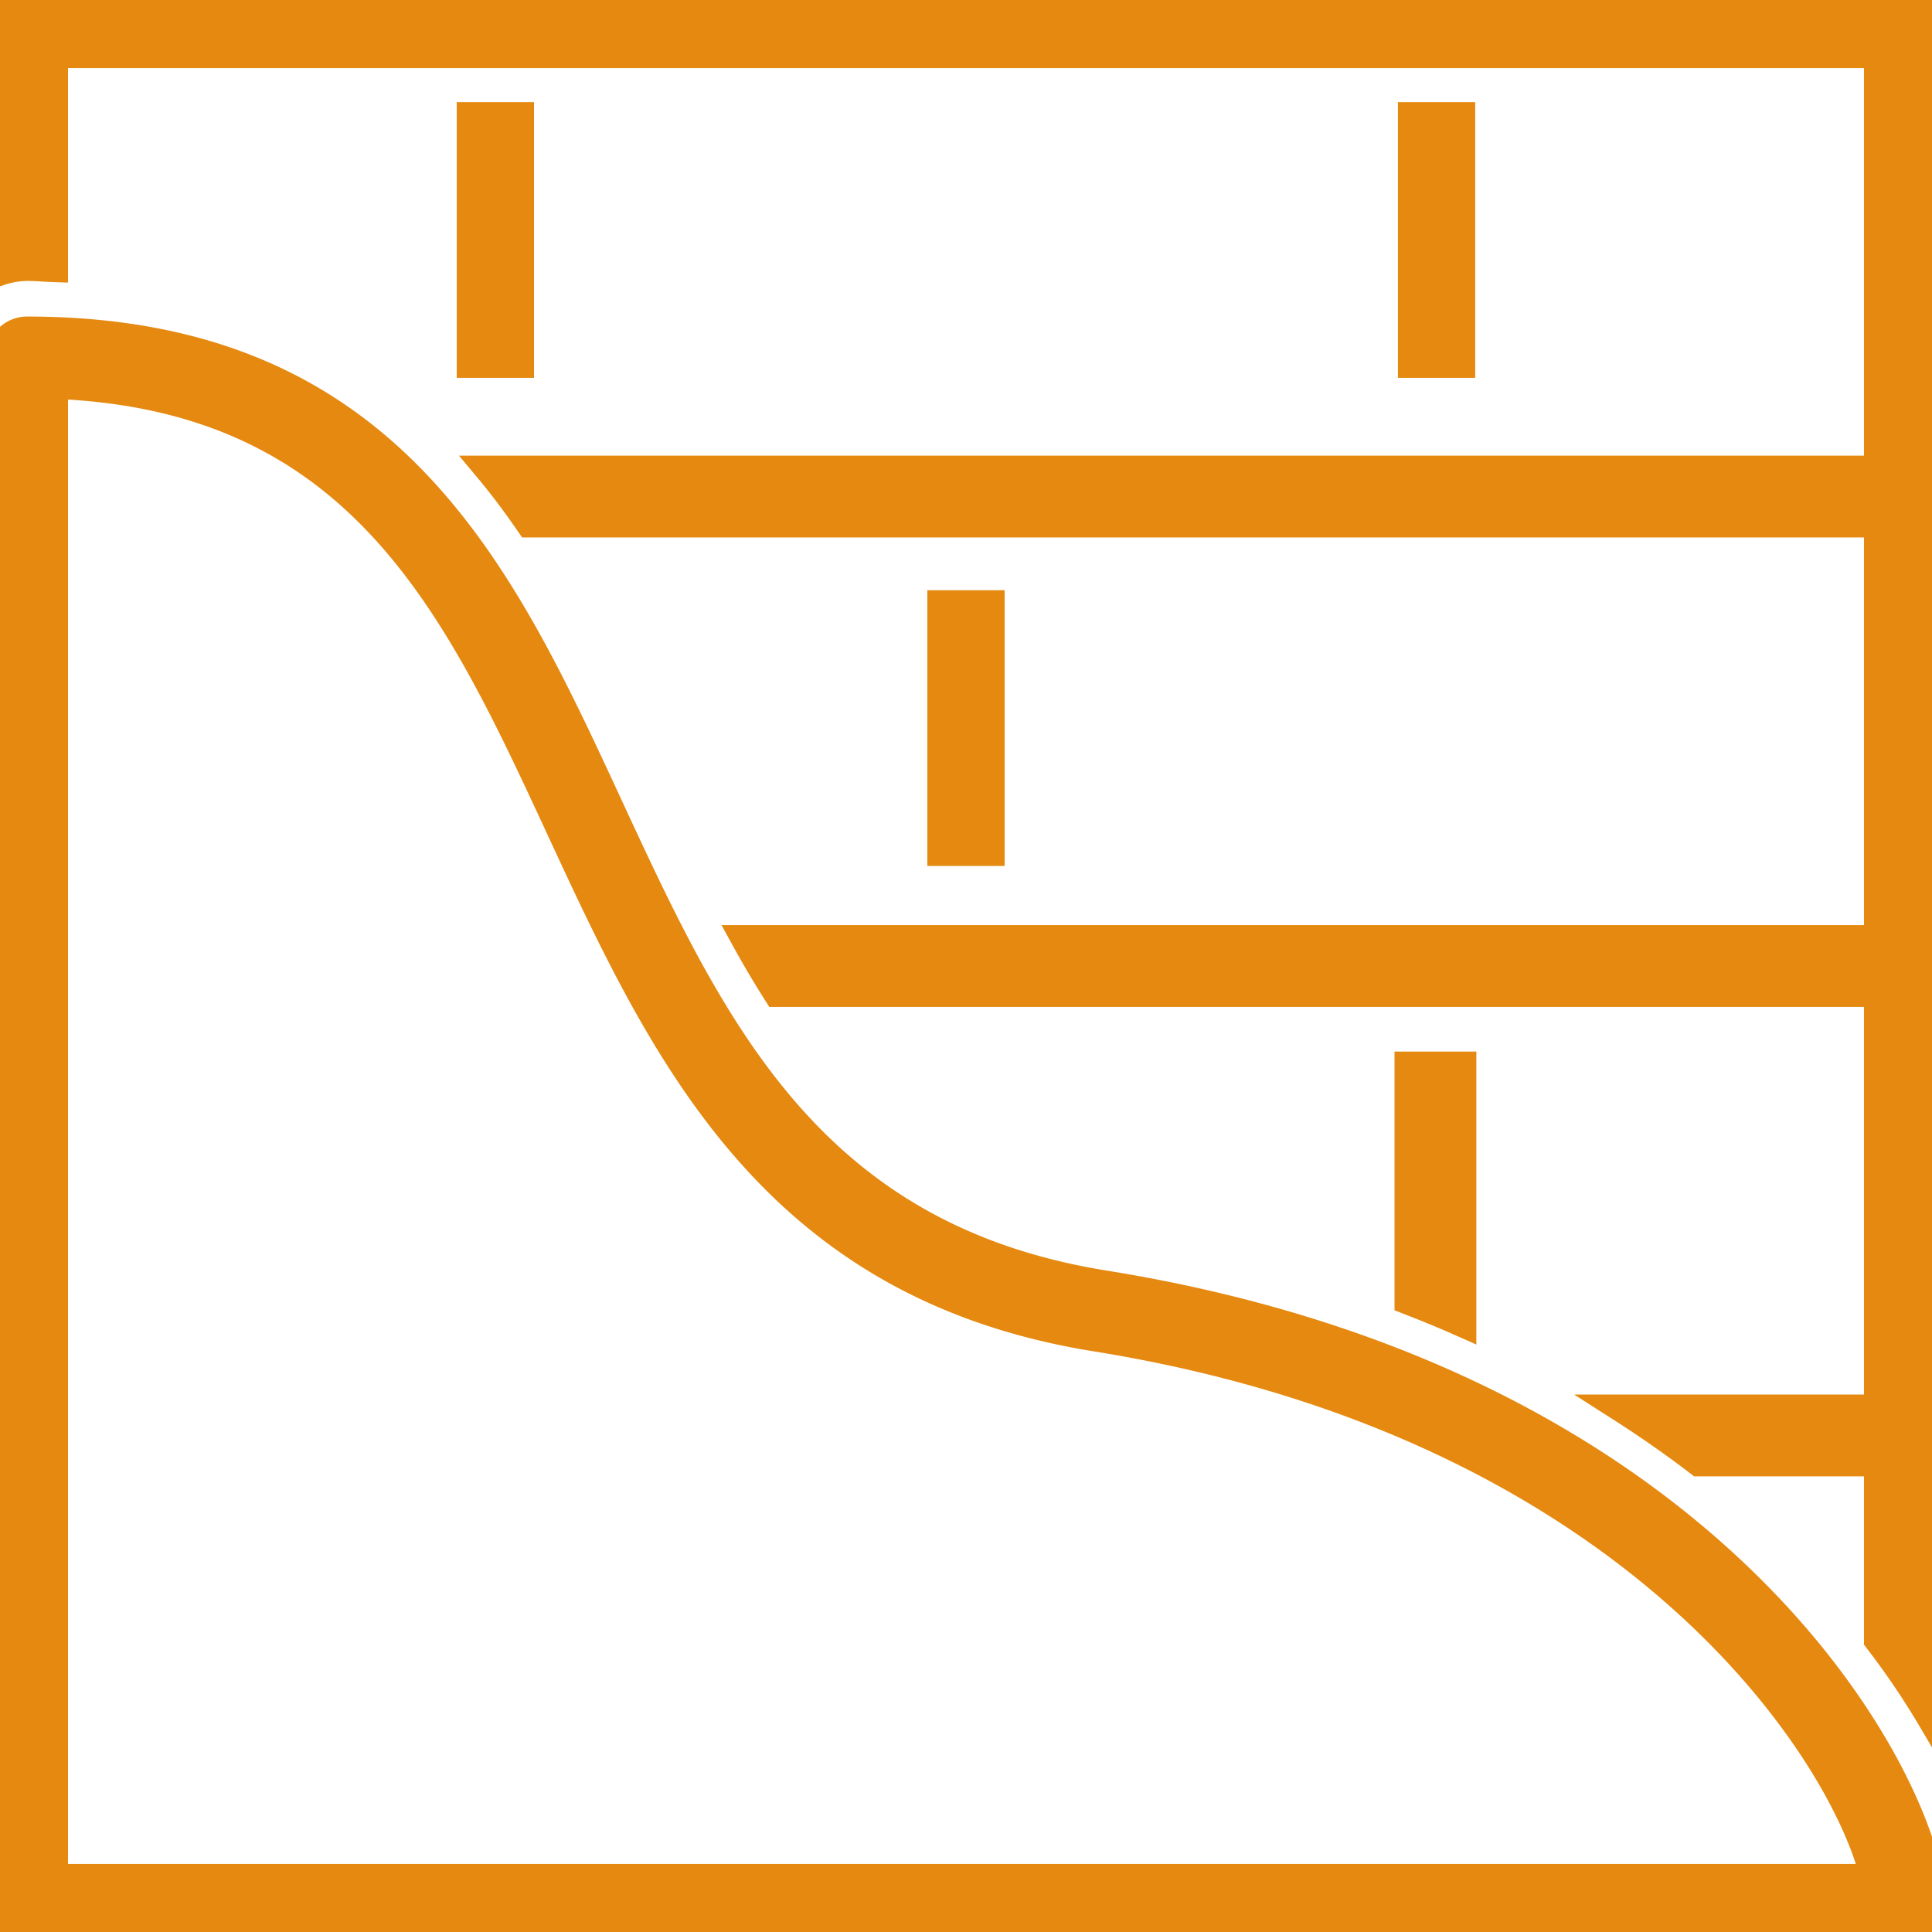
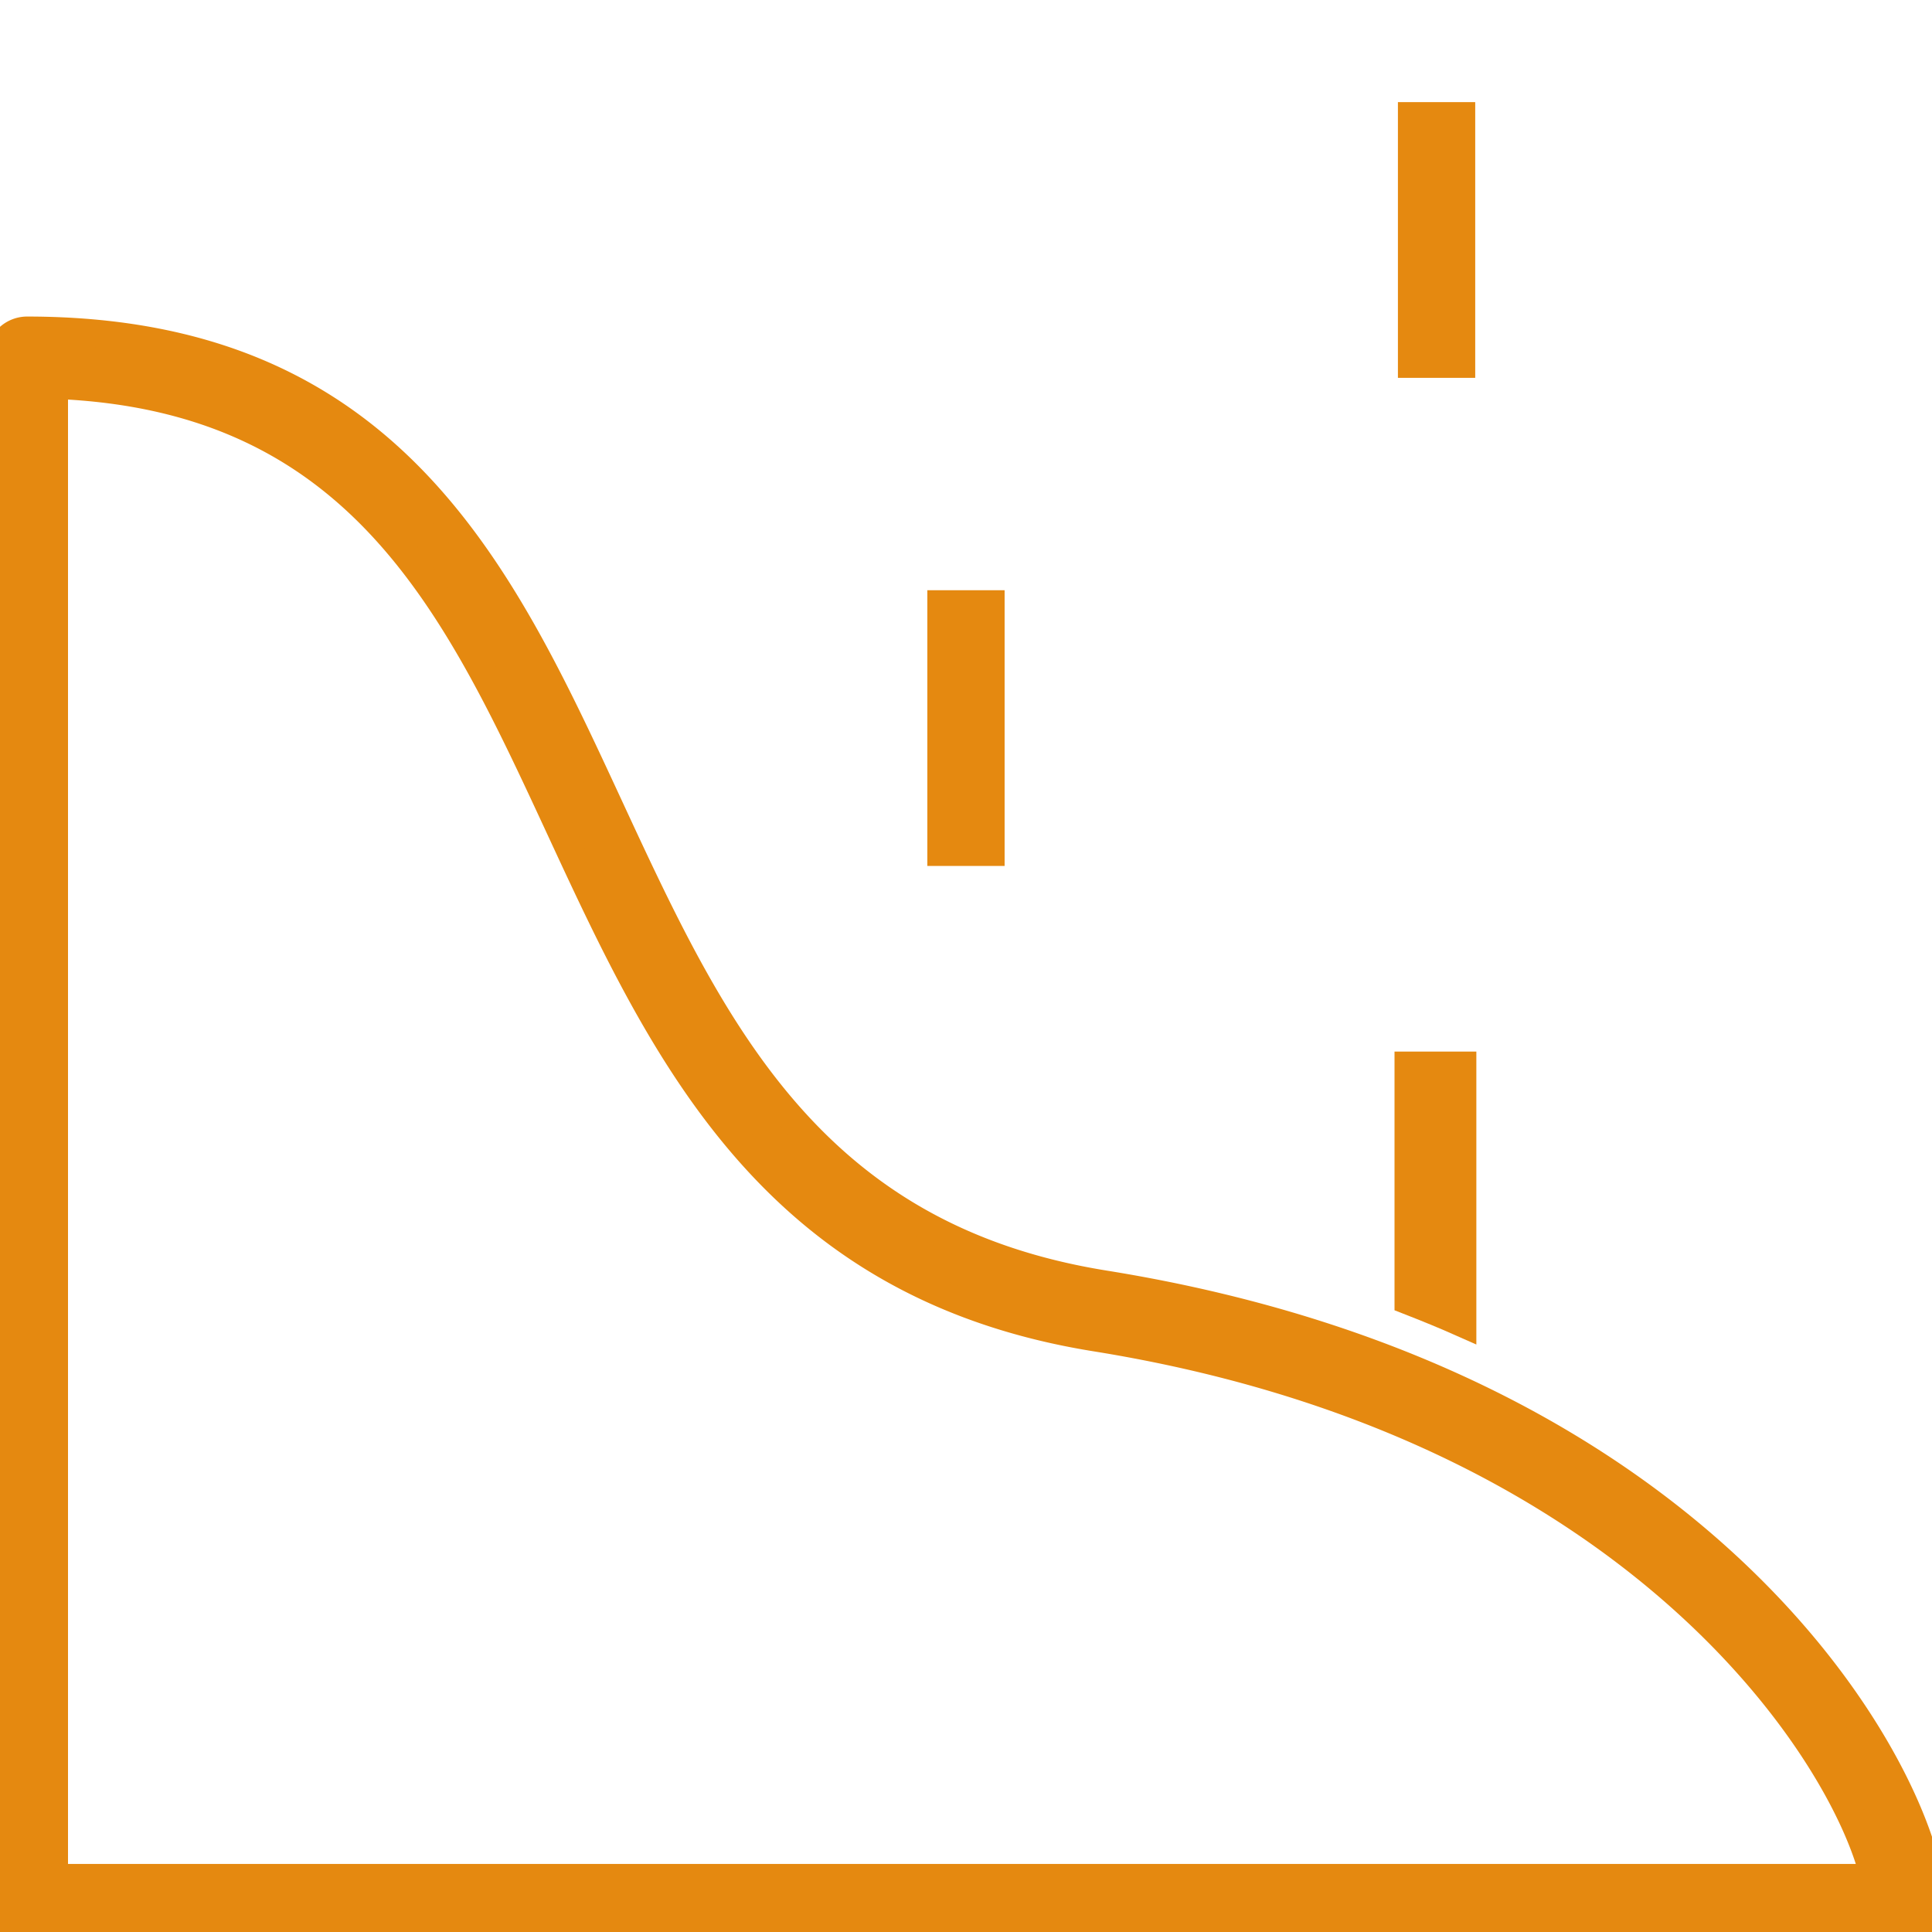
<svg xmlns="http://www.w3.org/2000/svg" width="70" height="70" viewBox="0 0 70 70">
  <defs>
    <clipPath id="clip-path">
      <rect id="Rectangle_18" data-name="Rectangle 18" width="70" height="70" fill="#e58910" stroke="#e58910" stroke-width="1" />
    </clipPath>
  </defs>
  <g id="Picto" transform="translate(0 0)">
-     <rect id="Rectangle_15" data-name="Rectangle 15" width="1.8" height="8.99" transform="translate(17.049 4.2)" fill="#e58910" stroke="#e58910" stroke-width="1" />
    <rect id="Rectangle_16" data-name="Rectangle 16" width="1.801" height="8.99" transform="translate(51.149 4.2)" fill="#e58910" stroke="#e58910" stroke-width="1" />
    <rect id="Rectangle_17" data-name="Rectangle 17" width="1.8" height="8.99" transform="translate(34.099 21.885)" fill="#e58910" stroke="#e58910" stroke-width="1" />
    <g id="Groupe_21" data-name="Groupe 21" transform="translate(0 0)">
      <g id="Groupe_20" data-name="Groupe 20" clip-path="url(#clip-path)">
-         <path id="Tracé_11" data-name="Tracé 11" d="M69.017,0H.982A.982.982,0,0,0,0,.982V9.846a3.218,3.218,0,0,1,.982-.167c.341,0,.65.032.982.043V1.965H68.035V17.008H17.7c.527.629,1.014,1.29,1.479,1.965H68.035V34.018H26.986q.558,1.015,1.161,1.964H68.035V51.026H58.742q1.491.954,2.808,1.965h6.485V59.42A28.209,28.209,0,0,1,70,62.328V.982A.982.982,0,0,0,69.017,0" transform="translate(0 0)" fill="#e58910" stroke="#e58910" stroke-width="1" />
        <path id="Tracé_12" data-name="Tracé 12" d="M40.016,45.531C29.3,43.807,25.777,36.208,22.051,28.163,18.136,19.711,14.088,10.971.982,10.971A.983.983,0,0,0,0,11.954V68.019A.983.983,0,0,0,.982,69H69.017A.984.984,0,0,0,70,68.019c0-3.9-7.181-18.82-29.984-22.488M1.964,67.037V12.954c11.073.42,14.588,8.012,18.305,16.034C24.048,37.146,27.955,45.58,39.7,47.469,59.28,50.618,66.833,62.534,67.9,67.037Z" transform="translate(0 0.998)" fill="#e58910" stroke="#e58910" stroke-width="1" />
        <path id="Tracé_13" data-name="Tracé 13" d="M46.771,35.381v8.532c.67.262,1.329.53,1.965.813V35.381Z" transform="translate(4.255 3.219)" fill="#e58910" stroke="#e58910" stroke-width="1" />
      </g>
    </g>
  </g>
</svg>